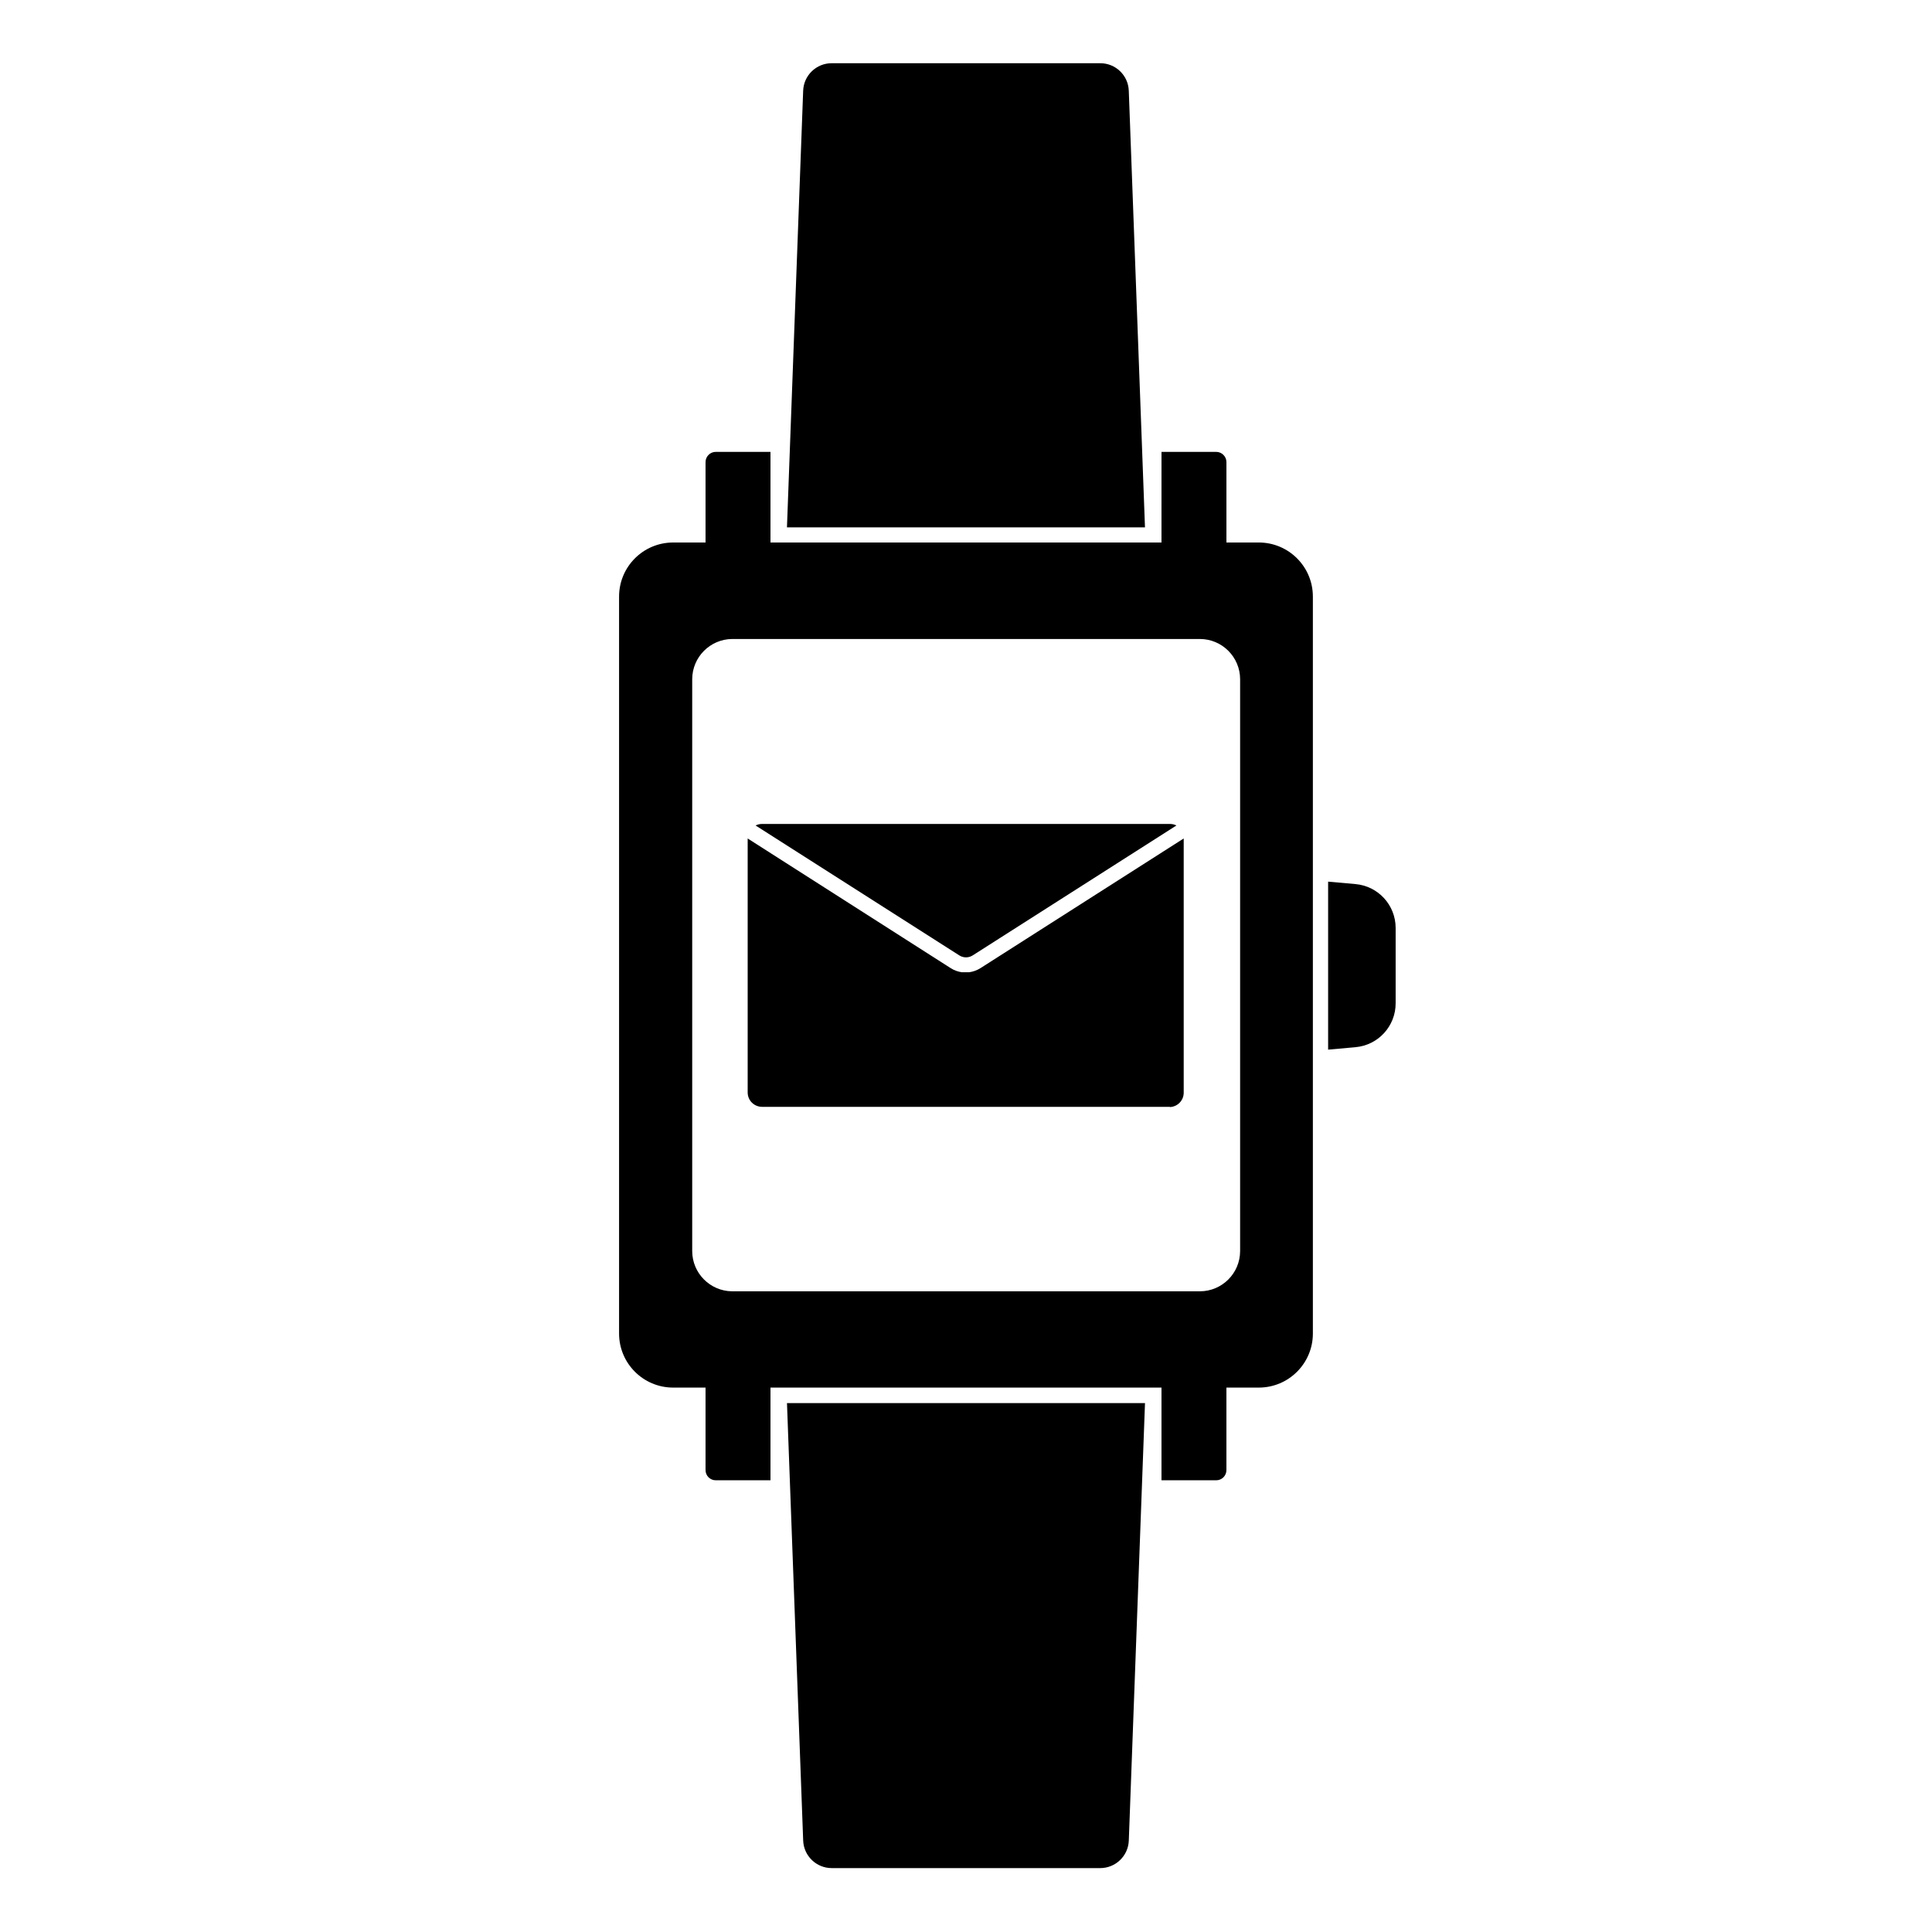
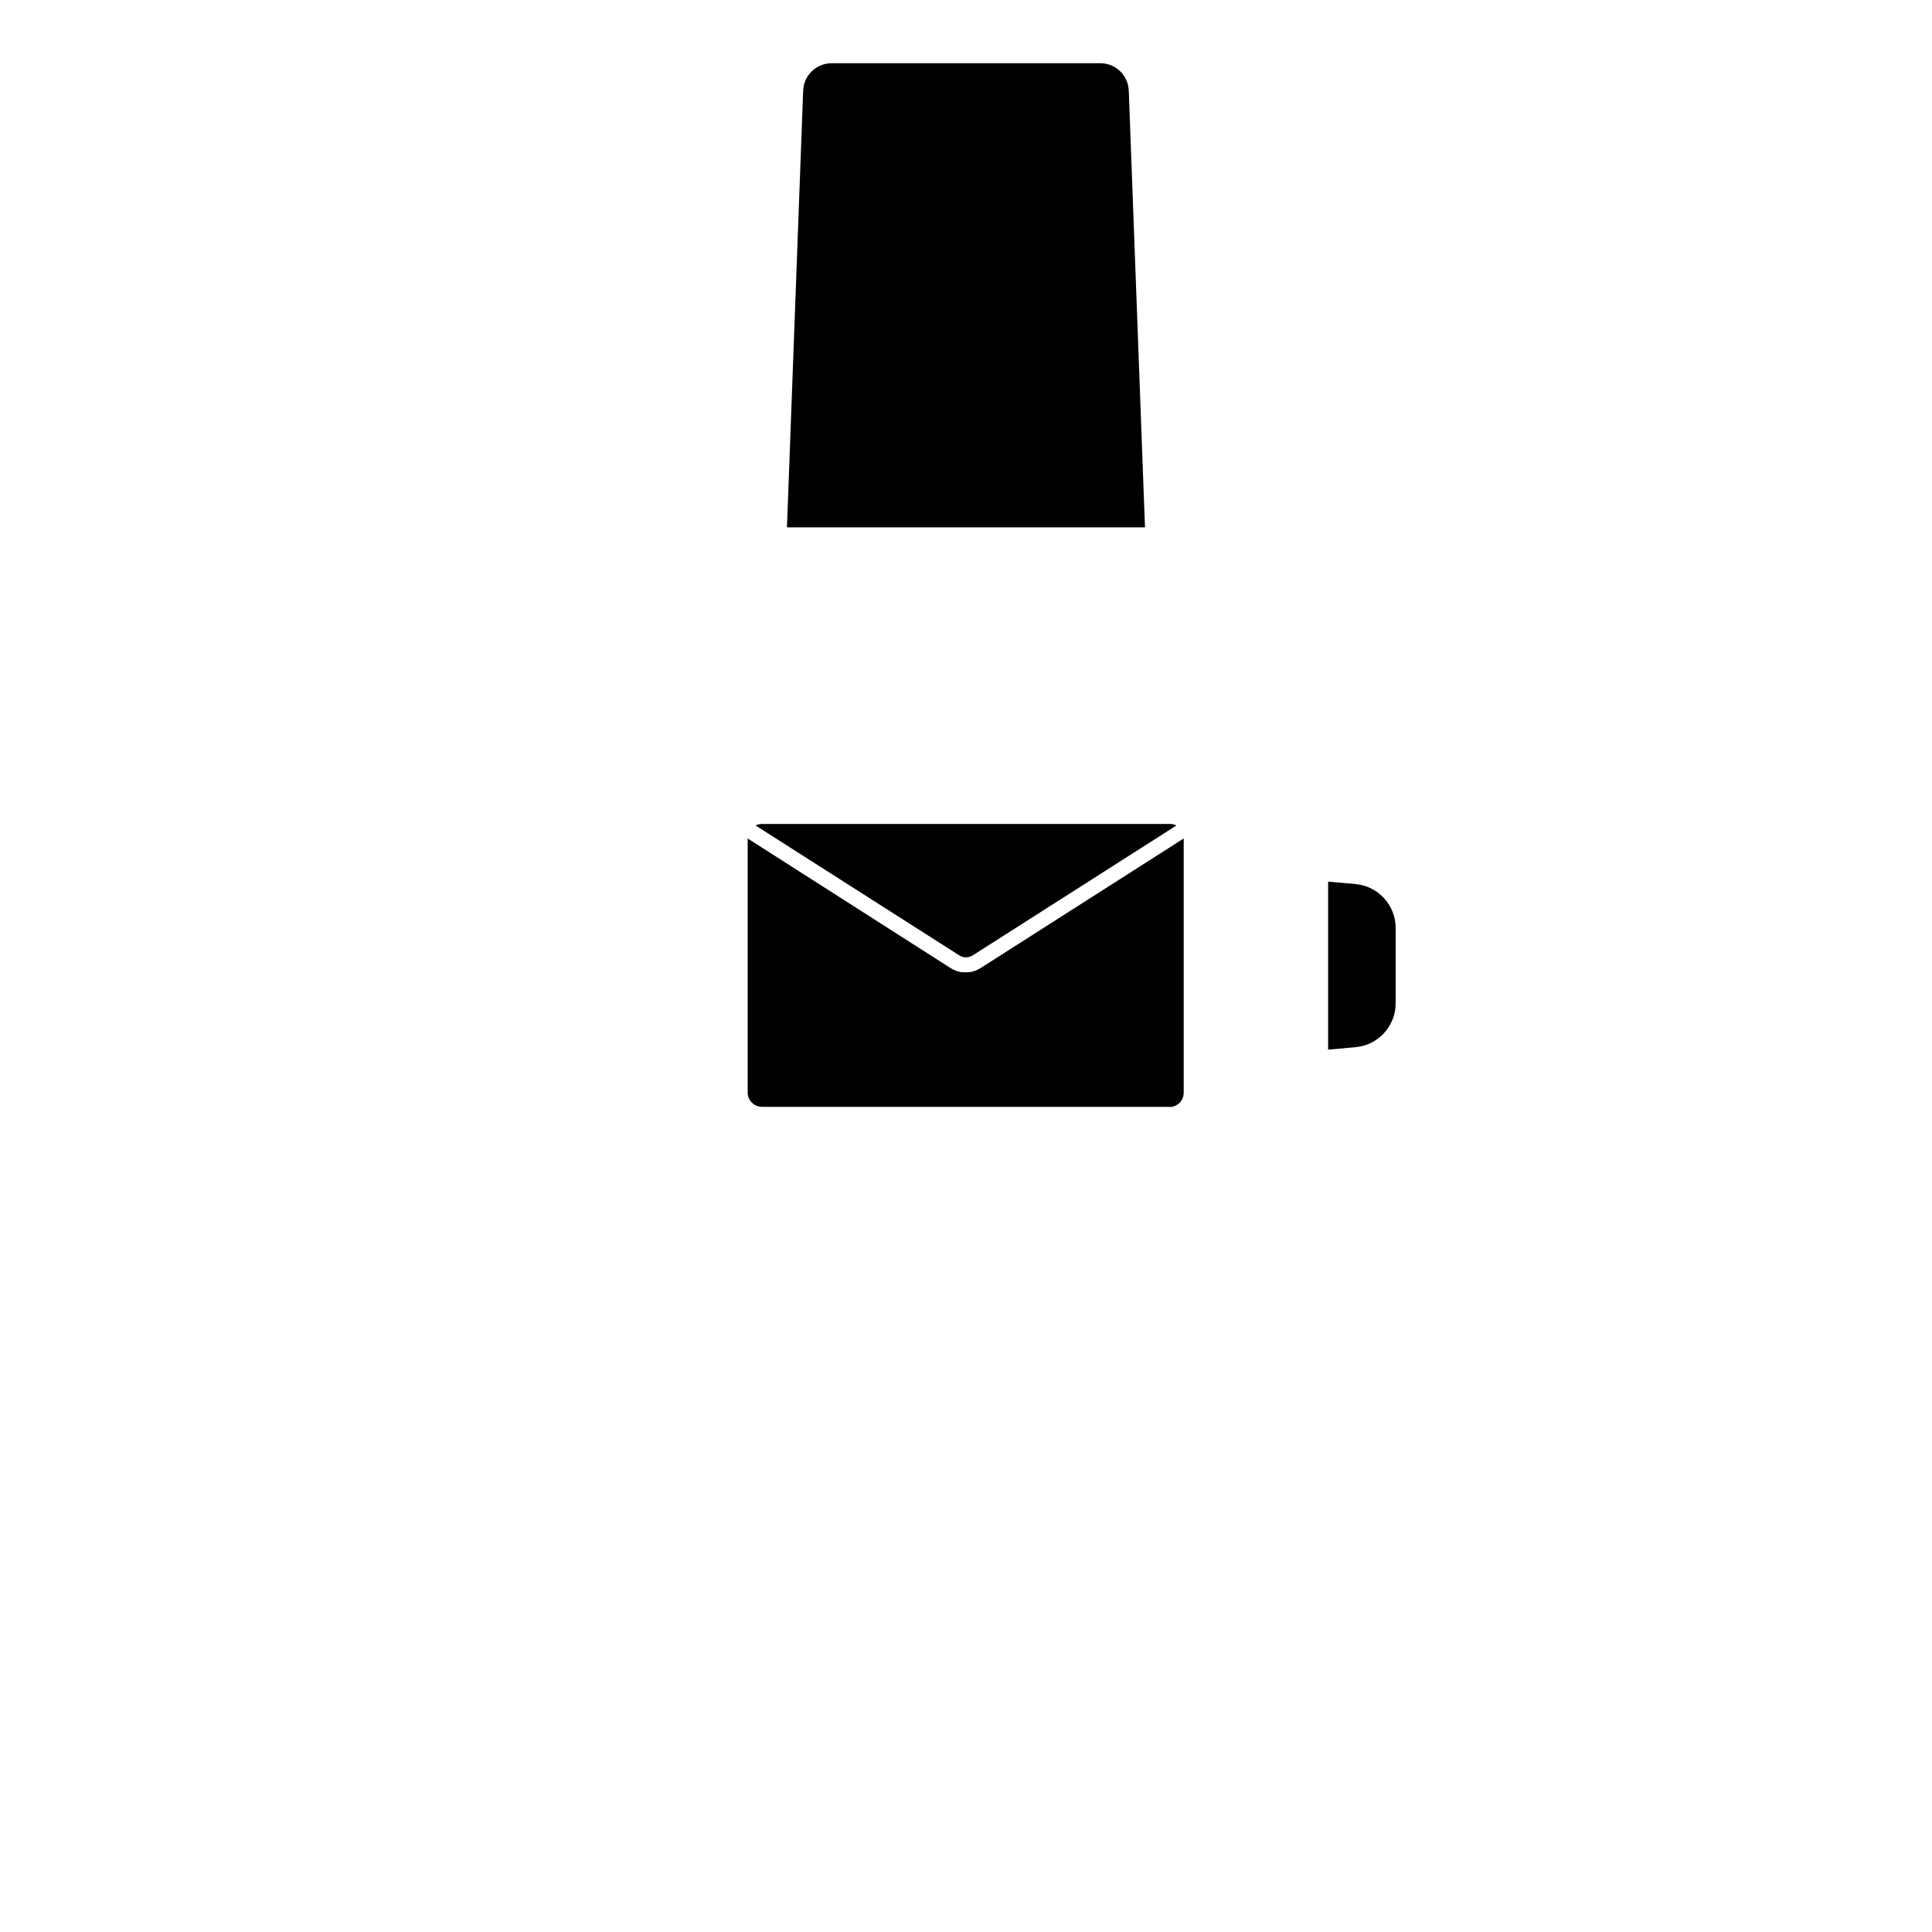
<svg xmlns="http://www.w3.org/2000/svg" fill="#000000" width="800px" height="800px" version="1.1" viewBox="144 144 512 512">
  <g>
    <path d="m443.14 168.07c-0.129-4.098-3.5-7.34-7.598-7.316h-71.098c-4.098-0.023-7.465 3.219-7.598 7.316l-4.293 115.68h94.879z" />
-     <path d="m356.85 631.75c0.141 4.09 3.504 7.328 7.598 7.316h71.098c4.094 0.012 7.457-3.227 7.598-7.316l4.293-115.92-94.879 0.004z" />
-     <path d="m477.64 287.77h-8.625v-21.281c0.008-0.727-0.281-1.43-0.797-1.941-0.516-0.516-1.215-0.805-1.941-0.797h-14.469l-0.004 24.02h-103.62v-24.02h-14.469c-0.73-0.008-1.43 0.281-1.945 0.797-0.516 0.512-0.801 1.215-0.797 1.941v21.281h-8.625c-7.898 0.023-14.289 6.43-14.289 14.328v195.3c0 7.898 6.391 14.305 14.289 14.328h8.625v21.824c-0.012 0.73 0.273 1.434 0.789 1.953 0.52 0.516 1.223 0.801 1.953 0.789h14.469v-24.566h103.62v24.566h14.469c0.73 0.012 1.434-0.273 1.949-0.789 0.516-0.52 0.801-1.223 0.789-1.953v-21.824h8.625c7.898-0.023 14.289-6.43 14.289-14.328v-195.32c-0.012-7.891-6.398-14.285-14.289-14.309zm-4.996 187.78c-0.012 5.883-4.777 10.648-10.66 10.66h-123.98c-5.844-0.066-10.551-4.816-10.562-10.66v-151.59c0.035-5.828 4.734-10.555 10.562-10.621h123.98c5.883 0.012 10.648 4.777 10.66 10.66z" />
    <path d="m503.2 378.29-7.234-0.645v44.52l7.234-0.645v-0.004c6.055-0.523 10.695-5.609 10.66-11.688v-19.91c0-6.055-4.629-11.105-10.66-11.629z" />
    <path d="m344.24 362.76c0.531-0.266 1.117-0.406 1.711-0.402h108.1c0.594-0.004 1.184 0.133 1.715 0.402l-53.969 34.418c-1.094 0.707-2.496 0.707-3.59 0zm109.81 74.562h-108.1c-2.102 0-3.809-1.703-3.809-3.809v-67.309l53.828 34.379c0.887 0.562 1.883 0.926 2.922 1.07h0.141c0.297 0.02 0.59 0.02 0.887 0 0.316 0.02 0.633 0.02 0.945 0 1.047-0.148 2.051-0.512 2.945-1.07l53.887-34.379v67.371c0 2.039-1.609 3.719-3.648 3.809z" />
  </g>
</svg>